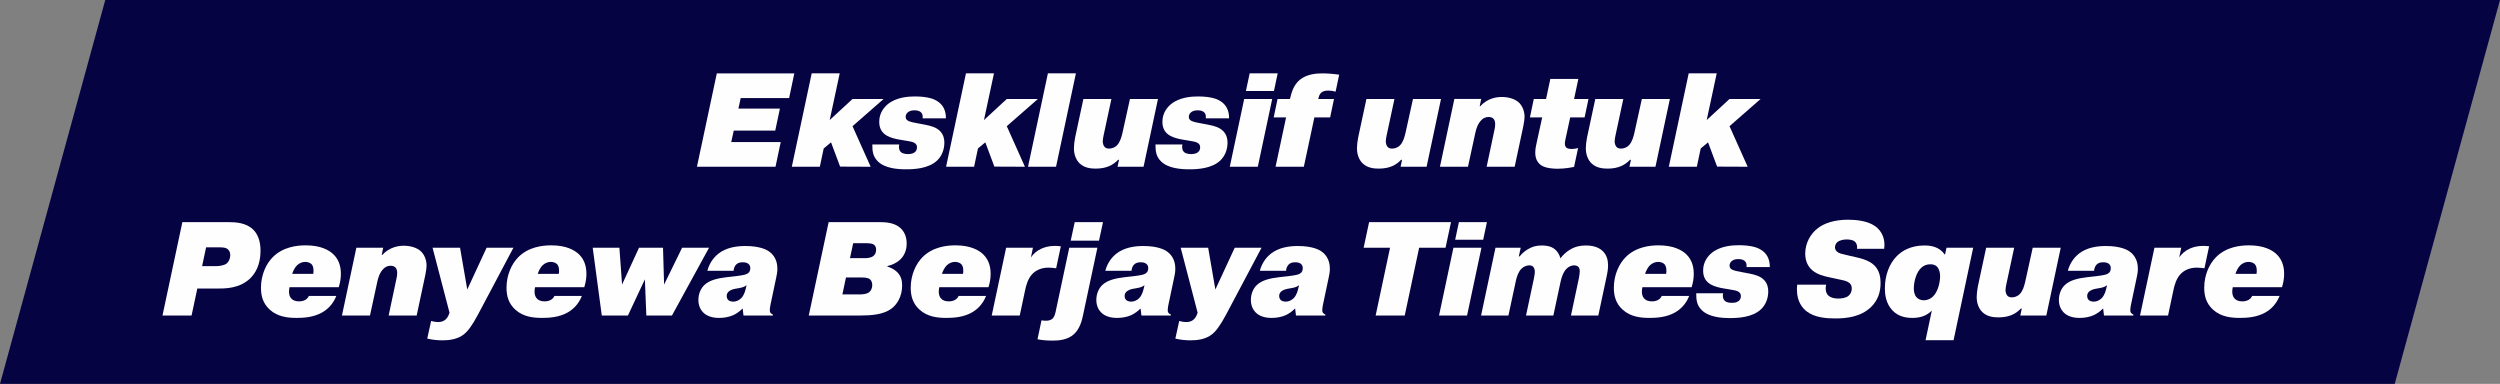
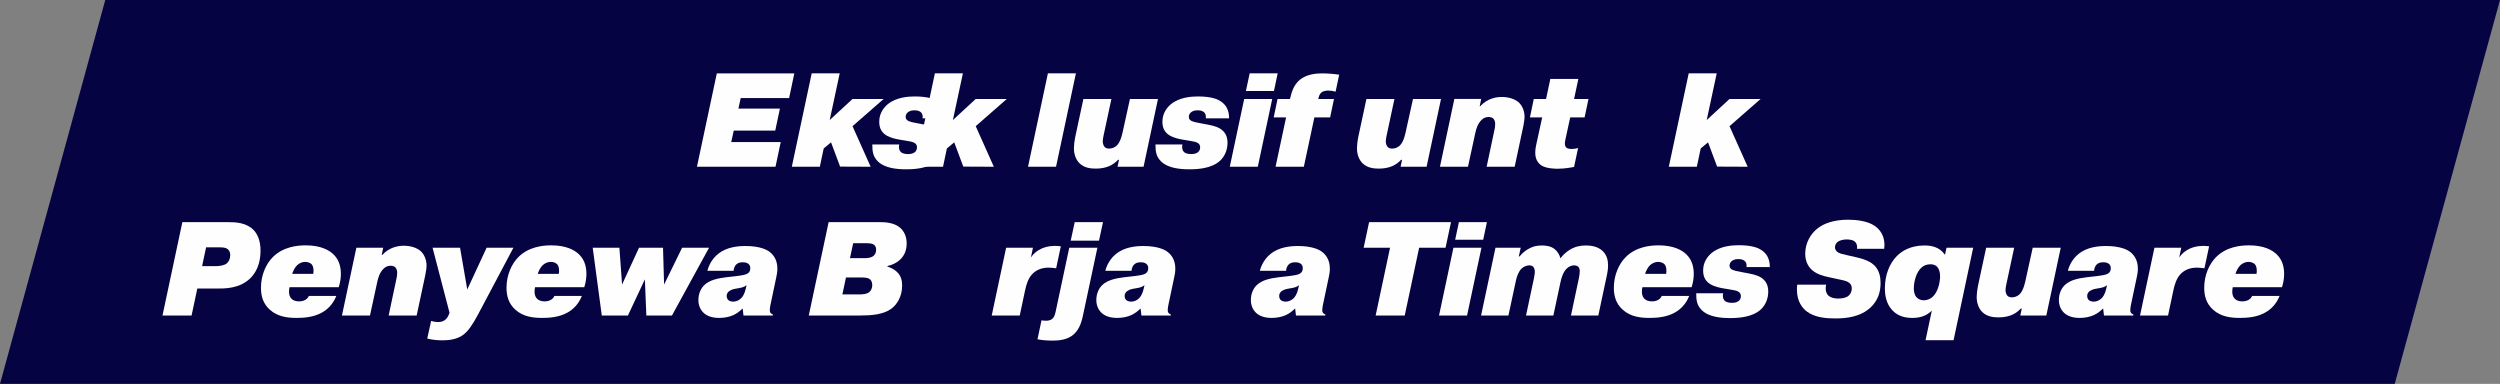
<svg xmlns="http://www.w3.org/2000/svg" id="Layer_2" data-name="Layer 2" viewBox="0 0 365.749 56.156">
  <rect x="0" y="0" width="365.749" height="56.156" fill="#808080" stroke="none" />
  <defs>
    <style>
      .cls-1 {
        fill: #fefefe;
      }

      .cls-1, .cls-2 {
        stroke-width: 0px;
      }

      .cls-2 {
        fill: #060343;
      }
    </style>
  </defs>
  <g id="Layer_2-2" data-name="Layer 2">
    <polygon class="cls-2" points="365.749 0 15.399 0 0 56.156 350.349 56.156 365.749 0" />
    <g>
      <path class="cls-1" d="m114.101,15.886l-.683,3.22h-6.07l-.37,1.679h7.24l-.761,3.61h-11.495l2.907-13.661h11.339l-.761,3.61h-7.084l-.332,1.542h6.069Z" />
      <path class="cls-1" d="m124.723,14.48h4.547l-4.547,3.981,2.654,5.933-4.47-.02-1.327-3.552-1.073.897-.565,2.674h-4.099l2.908-13.661h4.098l-1.464,6.83,3.338-3.083Z" />
      <path class="cls-1" d="m131.558,21.136c-.117.487,0,.917.293,1.151.292.233.78.253.995.253s.644-.02.937-.233c.195-.137.371-.371.371-.742,0-.312-.117-.546-.449-.702-.234-.117-.526-.176-1.132-.273l-.937-.156c-.625-.098-1.366-.293-1.854-.565-.761-.43-1.151-1.074-1.151-2.05,0-1.327.742-2.146,1.249-2.576,1.249-1.015,2.967-1.132,3.962-1.132,1.991,0,2.869.43,3.182.625.937.546,1.365,1.405,1.365,2.576h-3.415c.059-.312,0-.723-.332-.957-.253-.175-.585-.214-.858-.214-.293,0-.604.039-.897.233-.293.215-.391.469-.391.723,0,.332.176.487.449.624.273.117.604.195,1.269.312l1.132.215c.78.156,1.62.352,2.186.937.527.547.625,1.19.625,1.679,0,1.054-.391,1.971-1.035,2.596-1.269,1.229-3.435,1.308-4.547,1.308-1.288,0-3.122-.137-4.157-1.171-.722-.723-.8-1.483-.8-2.459h3.942Z" />
-       <path class="cls-1" d="m147.292,14.48h4.547l-4.547,3.981,2.654,5.933-4.47-.02-1.327-3.552-1.073.897-.565,2.674h-4.099l2.908-13.661h4.098l-1.464,6.83,3.338-3.083Z" />
+       <path class="cls-1" d="m147.292,14.48l-4.547,3.981,2.654,5.933-4.47-.02-1.327-3.552-1.073.897-.565,2.674h-4.099l2.908-13.661h4.098l-1.464,6.83,3.338-3.083Z" />
      <path class="cls-1" d="m157.405,10.733l-2.907,13.661h-4.099l2.908-13.661h4.098Z" />
      <path class="cls-1" d="m163.711,23.38h-.137c-.663.702-1.619,1.288-3.259,1.288-.723,0-1.679-.098-2.361-.762-.469-.448-.84-1.21-.84-2.225,0-.429.078-1.054.176-1.562l1.21-5.64h4.099l-1.151,5.367c-.039.175-.117.604-.117.839s.078.566.234.761c.098.137.312.293.663.293.391,0,.859-.117,1.229-.526.41-.449.605-1.113.762-1.776l1.093-4.957h4.099l-2.108,9.914h-3.806l.215-1.015Z" />
      <path class="cls-1" d="m172.986,21.136c-.117.487,0,.917.293,1.151.292.233.78.253.995.253s.644-.02.937-.233c.195-.137.371-.371.371-.742,0-.312-.117-.546-.449-.702-.234-.117-.526-.176-1.132-.273l-.937-.156c-.625-.098-1.366-.293-1.854-.565-.761-.43-1.151-1.074-1.151-2.05,0-1.327.742-2.146,1.249-2.576,1.249-1.015,2.967-1.132,3.962-1.132,1.99,0,2.869.43,3.182.625.937.546,1.365,1.405,1.365,2.576h-3.415c.059-.312,0-.723-.332-.957-.253-.175-.585-.214-.858-.214-.293,0-.604.039-.897.233-.293.215-.391.469-.391.723,0,.332.176.487.449.624.273.117.604.195,1.269.312l1.132.215c.78.156,1.62.352,2.186.937.527.547.625,1.19.625,1.679,0,1.054-.391,1.971-1.035,2.596-1.269,1.229-3.435,1.308-4.547,1.308-1.288,0-3.122-.137-4.157-1.171-.722-.723-.8-1.483-.8-2.459h3.942Z" />
      <path class="cls-1" d="m186.124,14.48l-2.107,9.914h-4.099l2.107-9.914h4.099Zm-3.298-3.747h4.098l-.546,2.576h-4.099l.547-2.576Z" />
      <path class="cls-1" d="m194.597,17.174h-2.303l-1.542,7.221h-4.138l1.542-7.221h-1.814l.565-2.693h1.815l.039-.156c.195-.78.468-1.873,1.405-2.654.976-.8,2.322-.937,3.259-.937.761,0,1.757.078,2.498.195l-.527,2.479c-.312-.098-.702-.156-1.073-.156-.292,0-.741.039-1.034.312-.254.233-.332.526-.41.839l-.02.078h2.304l-.566,2.693Z" />
      <path class="cls-1" d="m205.119,23.38h-.137c-.663.702-1.619,1.288-3.259,1.288-.723,0-1.679-.098-2.361-.762-.469-.448-.84-1.21-.84-2.225,0-.429.078-1.054.176-1.562l1.21-5.64h4.099l-1.151,5.367c-.039.175-.117.604-.117.839s.078.566.234.761c.098.137.312.293.663.293.391,0,.859-.117,1.229-.526.41-.449.605-1.113.762-1.776l1.093-4.957h4.099l-2.108,9.914h-3.806l.215-1.015Z" />
      <path class="cls-1" d="m216.482,15.534h.078c1.093-1.19,2.439-1.347,3.143-1.347.937,0,1.951.254,2.576.878.487.508.761,1.269.761,2.011,0,.371-.098.956-.176,1.366l-1.269,5.952h-4.099l1.133-5.348c.058-.215.116-.546.116-.878,0-.293-.059-.586-.253-.8-.117-.117-.332-.254-.703-.254-.468,0-.8.176-1.093.487-.527.547-.722,1.269-.839,1.757l-1.093,5.035h-4.099l2.107-9.914h3.923l-.215,1.054Z" />
      <path class="cls-1" d="m224.392,14.48h1.796l.624-2.928h4.099l-.625,2.928h2.108l-.566,2.693h-2.107l-.645,2.966c-.059.312-.136.566-.136.859,0,.156.02.468.272.644.176.117.508.156.723.156.312,0,.663-.059.937-.137l-.586,2.752c-.351.078-1.308.273-2.439.273-.429,0-1.658-.039-2.342-.488-.448-.293-.897-.839-.897-1.854,0-.586.117-1.055.195-1.425l.819-3.747h-1.795l.565-2.693Z" />
-       <path class="cls-1" d="m238.602,23.38h-.137c-.663.702-1.619,1.288-3.259,1.288-.723,0-1.679-.098-2.361-.762-.469-.448-.84-1.21-.84-2.225,0-.429.078-1.054.176-1.562l1.21-5.64h4.099l-1.151,5.367c-.039.175-.117.604-.117.839s.078.566.234.761c.098.137.312.293.663.293.391,0,.859-.117,1.229-.526.41-.449.605-1.113.762-1.776l1.093-4.957h4.099l-2.108,9.914h-3.806l.215-1.015Z" />
      <path class="cls-1" d="m253.029,14.48h4.547l-4.547,3.981,2.654,5.933-4.47-.02-1.327-3.552-1.073.897-.565,2.674h-4.099l2.908-13.661h4.098l-1.464,6.83,3.338-3.083Z" />
      <path class="cls-1" d="m33.412,32.498c1.054,0,2.576.078,3.61,1.073.566.547,1.093,1.503,1.093,3.104,0,2.049-.741,3.298-1.521,4.059-1.581,1.503-3.631,1.483-5.035,1.483h-2.693l-.84,3.942h-4.254l2.907-13.661h6.733Zm-3.845,6.44h2.03c.448,0,1.171-.098,1.541-.371.312-.234.547-.702.547-1.229,0-.565-.273-.839-.469-.956-.215-.137-.546-.195-1.073-.195h-1.99l-.586,2.752Z" />
      <path class="cls-1" d="m49.206,43.29c-.508,1.288-1.366,2.03-2.108,2.439-1.21.684-2.653.781-3.688.781-1.308,0-2.771-.156-3.922-1.19-1.055-.938-1.308-2.108-1.308-3.221,0-1.893.761-3.513,1.736-4.488,1.503-1.503,3.552-1.718,4.801-1.718,2.187,0,3.416.684,4.079,1.327.937.917,1.073,2.069,1.073,2.869,0,.526-.078,1.19-.312,1.932h-7.201c-.02.078-.078.391-.078.664,0,.546.215.897.43,1.073.176.156.488.332,1.034.332.254,0,.605-.039.917-.215.312-.176.469-.43.527-.586h4.021Zm-3.377-3.22c.078-.41.078-1.093-.272-1.444-.215-.195-.566-.312-.898-.312-.429,0-.858.176-1.19.488-.312.293-.585.819-.722,1.269h3.083Z" />
      <path class="cls-1" d="m55.846,37.299h.078c1.093-1.19,2.439-1.347,3.143-1.347.937,0,1.951.254,2.576.878.487.508.761,1.269.761,2.011,0,.371-.098.956-.176,1.366l-1.269,5.952h-4.099l1.133-5.348c.058-.215.116-.546.116-.878,0-.293-.059-.586-.253-.8-.117-.117-.332-.254-.703-.254-.468,0-.8.176-1.093.487-.527.547-.722,1.269-.839,1.757l-1.093,5.035h-4.099l2.107-9.914h3.923l-.215,1.054Z" />
      <path class="cls-1" d="m63.071,46.959c.292.078.663.156,1.015.156.293,0,.644-.039.976-.273.254-.175.469-.487.586-.78l.117-.312-2.479-9.504h4.02l1.054,6.108,2.83-6.108h3.923l-5.172,9.758c-.937,1.757-1.542,2.479-2.049,2.889-.956.761-2.166.897-3.162.897-.761,0-1.482-.078-2.225-.254l.566-2.576Z" />
      <path class="cls-1" d="m85.129,43.29c-.508,1.288-1.366,2.03-2.108,2.439-1.21.684-2.653.781-3.688.781-1.308,0-2.771-.156-3.922-1.19-1.055-.938-1.308-2.108-1.308-3.221,0-1.893.761-3.513,1.736-4.488,1.503-1.503,3.552-1.718,4.801-1.718,2.187,0,3.416.684,4.079,1.327.937.917,1.073,2.069,1.073,2.869,0,.526-.078,1.19-.312,1.932h-7.201c-.02.078-.078.391-.078.664,0,.546.215.897.43,1.073.176.156.488.332,1.034.332.254,0,.605-.039.917-.215.312-.176.469-.43.527-.586h4.021Zm-3.377-3.22c.078-.41.078-1.093-.272-1.444-.215-.195-.566-.312-.898-.312-.429,0-.858.176-1.19.488-.312.293-.585.819-.722,1.269h3.083Z" />
      <path class="cls-1" d="m91.866,46.159h-3.825l-1.327-9.914h3.903l.391,5.387,2.479-5.387h3.513l.156,5.387,2.635-5.387h3.942l-5.426,9.914h-3.747l-.215-5.289-2.479,5.289Z" />
      <path class="cls-1" d="m103.484,39.621c.371-1.405,1.21-2.186,1.601-2.498,1.19-.937,2.731-1.132,3.962-1.132,2.146,0,3.103.566,3.356.723.624.409,1.327,1.171,1.327,2.576,0,.507-.078.917-.176,1.346l-.819,3.884c-.039.176-.117.586-.117.84,0,.137.02.331.156.468.077.078.214.156.312.195l-.02.137h-4.293l-.117-.995h-.059c-.371.39-.819.702-1.308.937-.605.273-1.347.41-2.107.41-1.464,0-2.128-.605-2.362-.859-.37-.39-.644-1.015-.644-1.756,0-.937.352-1.698.878-2.205.742-.703,1.913-.977,3.221-1.133l1.366-.155c1.132-.137,1.502-.234,1.736-.391.312-.195.391-.469.391-.8,0-.254-.078-.449-.293-.625-.254-.195-.585-.215-.819-.215-.352,0-.684.059-.956.332-.039.039-.352.352-.371.917h-3.845Zm5.737,2.108c-.409.312-.8.37-1.366.468-.37.059-.839.137-1.171.391-.233.176-.37.41-.37.702,0,.273.098.488.253.625.176.156.488.215.742.215.371,0,.819-.195,1.132-.508.469-.488.605-1.151.702-1.562l.078-.331Z" />
      <path class="cls-1" d="m128.743,32.498c.898,0,2.167.098,3.006.878.41.371.897,1.093.897,2.225,0,.938-.292,1.718-.897,2.323-.508.507-1.249.858-1.912.995l-.02.078c.468.137,1.015.409,1.404.78.586.566.762,1.229.762,1.972,0,1.678-.78,2.829-1.581,3.415-1.19.878-2.966.995-4.586.995h-7.494l2.907-13.661h7.514Zm-5.503,10.577h2.439c.43,0,1.093-.02,1.483-.331.215-.176.448-.508.448-1.054,0-.488-.214-.762-.429-.898-.254-.156-.723-.195-1.054-.195h-2.362l-.526,2.479Zm1.112-5.308h2.146c.312,0,.898-.02,1.269-.312.195-.156.41-.43.41-.917,0-.215-.039-.586-.391-.781-.215-.137-.644-.176-.937-.176h-2.029l-.469,2.187Z" />
-       <path class="cls-1" d="m144.265,43.29c-.508,1.288-1.366,2.03-2.108,2.439-1.21.684-2.653.781-3.688.781-1.308,0-2.771-.156-3.922-1.19-1.055-.938-1.308-2.108-1.308-3.221,0-1.893.761-3.513,1.736-4.488,1.503-1.503,3.552-1.718,4.801-1.718,2.187,0,3.416.684,4.079,1.327.937.917,1.073,2.069,1.073,2.869,0,.526-.078,1.19-.312,1.932h-7.201c-.02.078-.078.391-.078.664,0,.546.215.897.43,1.073.176.156.488.332,1.034.332.254,0,.605-.039.917-.215.312-.176.469-.43.527-.586h4.021Zm-3.377-3.22c.078-.41.078-1.093-.272-1.444-.215-.195-.566-.312-.898-.312-.429,0-.858.176-1.19.488-.312.293-.585.819-.722,1.269h3.083Z" />
      <path class="cls-1" d="m154.515,39.251c-.292-.039-.741-.098-1.112-.098-1.19,0-1.951.487-2.381.937-.624.663-.897,1.601-1.073,2.479l-.761,3.591h-4.099l2.107-9.914h3.923l-.293,1.405c.371-.527.84-.956,1.522-1.269.391-.176,1.034-.41,1.972-.41.272,0,.565.02.878.059l-.684,3.221Z" />
      <path class="cls-1" d="m160.549,36.245l-2.108,9.895c-.155.761-.468,1.99-1.347,2.771-.937.839-2.244.917-3.103.917s-1.542-.059-2.205-.195l.585-2.771c.195.039.41.059.645.059.293,0,.683-.039.976-.312.156-.156.332-.43.449-1.016l1.99-9.348h4.118Zm-3.318-3.747h4.138l-.585,2.713h-4.138l.585-2.713Z" />
      <path class="cls-1" d="m161.702,39.621c.371-1.405,1.21-2.186,1.601-2.498,1.19-.937,2.731-1.132,3.961-1.132,2.147,0,3.104.566,3.357.723.624.409,1.327,1.171,1.327,2.576,0,.507-.078.917-.176,1.346l-.819,3.884c-.039.176-.117.586-.117.84,0,.137.02.331.156.468.077.078.214.156.312.195l-.02.137h-4.293l-.117-.995h-.059c-.371.39-.819.702-1.308.937-.605.273-1.347.41-2.107.41-1.464,0-2.128-.605-2.362-.859-.37-.39-.644-1.015-.644-1.756,0-.937.352-1.698.878-2.205.742-.703,1.913-.977,3.221-1.133l1.366-.155c1.132-.137,1.502-.234,1.736-.391.312-.195.391-.469.391-.8,0-.254-.078-.449-.293-.625-.254-.195-.585-.215-.819-.215-.352,0-.684.059-.956.332-.039.039-.352.352-.371.917h-3.845Zm5.737,2.108c-.409.312-.8.37-1.366.468-.37.059-.839.137-1.171.391-.233.176-.37.41-.37.702,0,.273.098.488.253.625.176.156.488.215.742.215.371,0,.819-.195,1.132-.508.469-.488.604-1.151.702-1.562l.078-.331Z" />
-       <path class="cls-1" d="m172.519,46.959c.292.078.663.156,1.015.156.293,0,.644-.039.976-.273.254-.175.469-.487.586-.78l.117-.312-2.479-9.504h4.02l1.054,6.108,2.83-6.108h3.923l-5.172,9.758c-.937,1.757-1.542,2.479-2.049,2.889-.956.761-2.166.897-3.162.897-.761,0-1.482-.078-2.225-.254l.566-2.576Z" />
      <path class="cls-1" d="m184.311,39.621c.371-1.405,1.21-2.186,1.601-2.498,1.19-.937,2.731-1.132,3.962-1.132,2.146,0,3.103.566,3.356.723.624.409,1.327,1.171,1.327,2.576,0,.507-.078.917-.176,1.346l-.819,3.884c-.039.176-.117.586-.117.84,0,.137.02.331.156.468.077.078.214.156.312.195l-.02.137h-4.293l-.117-.995h-.059c-.371.39-.819.702-1.308.937-.605.273-1.347.41-2.107.41-1.464,0-2.128-.605-2.362-.859-.37-.39-.644-1.015-.644-1.756,0-.937.352-1.698.878-2.205.742-.703,1.913-.977,3.221-1.133l1.366-.155c1.132-.137,1.502-.234,1.736-.391.312-.195.391-.469.391-.8,0-.254-.078-.449-.293-.625-.254-.195-.585-.215-.819-.215-.352,0-.684.059-.956.332-.039.039-.352.352-.371.917h-3.845Zm5.737,2.108c-.409.312-.8.37-1.366.468-.37.059-.839.137-1.171.391-.233.176-.37.41-.37.702,0,.273.098.488.253.625.176.156.488.215.742.215.371,0,.819-.195,1.132-.508.469-.488.605-1.151.702-1.562l.078-.331Z" />
      <path class="cls-1" d="m199.5,36.245l.8-3.747h11.982l-.8,3.747h-3.864l-2.107,9.914h-4.255l2.107-9.914h-3.863Z" />
      <path class="cls-1" d="m216.736,36.245l-2.107,9.914h-4.099l2.107-9.914h4.099Zm-3.298-3.747h4.098l-.546,2.576h-4.099l.547-2.576Z" />
      <path class="cls-1" d="m222.476,36.245l-.273,1.269h.117c.371-.469.762-.78,1.21-1.054.625-.371,1.19-.547,2.03-.547.507,0,1.249.059,1.834.488.391.293.742.78.898,1.386.39-.508.858-.938,1.404-1.269.762-.449,1.483-.605,2.304-.605.604,0,1.717.078,2.479.82.644.624.78,1.424.78,2.107,0,.624-.137,1.269-.176,1.444l-1.249,5.874h-4.001l1.171-5.523c.059-.253.117-.78.117-.976,0-.409-.176-.585-.233-.644-.117-.117-.391-.195-.605-.195-.332,0-.761.156-1.093.487-.527.527-.762,1.386-.878,1.913l-1.055,4.938h-4l1.151-5.406c.117-.585.137-.839.137-.976,0-.273-.078-.585-.234-.741-.098-.098-.273-.215-.566-.215-.409,0-.839.195-1.132.469-.448.409-.702,1.171-.819,1.697l-1.112,5.172h-4.001l2.107-9.914h3.688Z" />
      <path class="cls-1" d="m247.132,43.29c-.508,1.288-1.366,2.03-2.108,2.439-1.21.684-2.653.781-3.688.781-1.308,0-2.771-.156-3.922-1.19-1.055-.938-1.308-2.108-1.308-3.221,0-1.893.761-3.513,1.736-4.488,1.503-1.503,3.552-1.718,4.801-1.718,2.187,0,3.416.684,4.079,1.327.937.917,1.073,2.069,1.073,2.869,0,.526-.078,1.19-.312,1.932h-7.201c-.02.078-.078.391-.078.664,0,.546.215.897.43,1.073.176.156.488.332,1.034.332.254,0,.605-.039.917-.215.312-.176.469-.43.527-.586h4.021Zm-3.377-3.22c.078-.41.078-1.093-.272-1.444-.215-.195-.566-.312-.898-.312-.429,0-.858.176-1.19.488-.312.293-.585.819-.722,1.269h3.083Z" />
      <path class="cls-1" d="m252.094,42.9c-.117.487,0,.917.293,1.151.292.234.78.253.995.253s.644-.019.937-.233c.195-.137.371-.371.371-.742,0-.312-.117-.546-.449-.702-.234-.117-.526-.176-1.132-.273l-.937-.156c-.625-.098-1.366-.293-1.854-.565-.761-.43-1.151-1.074-1.151-2.05,0-1.327.742-2.146,1.249-2.576,1.249-1.015,2.967-1.132,3.962-1.132,1.99,0,2.869.43,3.182.625.937.546,1.365,1.405,1.365,2.576h-3.415c.059-.312,0-.723-.332-.957-.253-.175-.585-.214-.858-.214-.293,0-.604.039-.897.233-.293.215-.391.469-.391.723,0,.332.176.487.449.624.273.117.604.195,1.269.312l1.132.215c.78.156,1.62.352,2.186.937.527.547.625,1.19.625,1.679,0,1.054-.391,1.971-1.035,2.596-1.269,1.229-3.435,1.308-4.547,1.308-1.288,0-3.122-.137-4.157-1.171-.722-.723-.8-1.483-.8-2.459h3.942Z" />
      <path class="cls-1" d="m267.166,41.651c-.059.253-.215,1.112.351,1.619.312.273.859.41,1.405.41.488,0,1.093-.098,1.425-.332.312-.215.566-.624.566-1.132,0-.507-.234-.819-.664-1.015-.332-.156-.761-.234-1.405-.371l-1.269-.273c-.839-.175-1.717-.429-2.361-.956-.448-.351-1.112-1.112-1.112-2.479,0-1.542.762-2.907,1.835-3.728.956-.741,2.42-1.249,4.469-1.249,1.229,0,2.811.195,3.825.879.78.507,1.464,1.443,1.464,2.79,0,.195-.02.391-.039.586h-3.981c.078-.508-.098-.917-.41-1.132-.331-.215-.878-.234-1.112-.234-.429,0-.995.098-1.347.391-.214.175-.351.468-.351.761,0,.273.137.605.604.819.234.117.508.176,1.522.41l1.112.254c1.464.332,2.166.8,2.537,1.171.761.761.897,1.795.897,2.576,0,1.347-.409,2.537-1.386,3.493-1.521,1.483-3.669,1.679-5.229,1.679-1.229,0-2.967-.098-4.177-1.016-.605-.468-1.444-1.404-1.444-3.181,0-.234,0-.488.039-.741h4.235Z" />
      <path class="cls-1" d="m284.773,36.245h3.903l-2.868,13.524h-4.099l.917-4.332c-.604.604-1.444,1.073-2.83,1.073-1.015,0-2.068-.215-2.907-1.073-1.016-1.035-1.132-2.459-1.132-3.24,0-1.951.663-3.649,1.756-4.742.723-.722,1.991-1.542,4.021-1.542.917,0,2.166.156,2.986,1.327h.039l.214-.995Zm-1.347,2.811c-.312-.352-.741-.391-1.015-.391-.507,0-.937.156-1.308.488-.741.663-1.112,2.01-1.112,3.063,0,.273.039.878.391,1.269.234.254.604.449,1.054.449.41,0,.917-.137,1.347-.547.78-.741,1.054-2.166,1.054-2.985,0-.527-.137-1.035-.41-1.347Z" />
      <path class="cls-1" d="m295.785,45.144h-.137c-.663.702-1.619,1.288-3.259,1.288-.723,0-1.679-.098-2.361-.762-.469-.448-.84-1.21-.84-2.225,0-.429.078-1.054.176-1.562l1.21-5.64h4.099l-1.151,5.367c-.039.176-.117.604-.117.839s.078.566.234.761c.098.137.312.293.663.293.391,0,.859-.117,1.229-.526.41-.449.605-1.113.762-1.776l1.093-4.957h4.099l-2.108,9.914h-3.806l.215-1.015Z" />
      <path class="cls-1" d="m302.523,39.621c.371-1.405,1.21-2.186,1.601-2.498,1.19-.937,2.731-1.132,3.962-1.132,2.146,0,3.103.566,3.356.723.624.409,1.327,1.171,1.327,2.576,0,.507-.078.917-.176,1.346l-.819,3.884c-.039.176-.117.586-.117.84,0,.137.02.331.156.468.077.078.214.156.312.195l-.02.137h-4.293l-.117-.995h-.059c-.371.39-.819.702-1.308.937-.605.273-1.347.41-2.107.41-1.464,0-2.128-.605-2.362-.859-.37-.39-.644-1.015-.644-1.756,0-.937.352-1.698.878-2.205.742-.703,1.913-.977,3.221-1.133l1.366-.155c1.132-.137,1.502-.234,1.736-.391.312-.195.391-.469.391-.8,0-.254-.078-.449-.293-.625-.254-.195-.585-.215-.819-.215-.352,0-.684.059-.956.332-.039.039-.352.352-.371.917h-3.845Zm5.737,2.108c-.409.312-.8.37-1.366.468-.37.059-.839.137-1.171.391-.233.176-.37.41-.37.702,0,.273.098.488.253.625.176.156.488.215.742.215.371,0,.819-.195,1.132-.508.469-.488.605-1.151.702-1.562l.078-.331Z" />
      <path class="cls-1" d="m322.512,39.251c-.292-.039-.741-.098-1.112-.098-1.19,0-1.951.487-2.381.937-.624.663-.897,1.601-1.073,2.479l-.761,3.591h-4.099l2.107-9.914h3.923l-.293,1.405c.371-.527.84-.956,1.522-1.269.391-.176,1.034-.41,1.972-.41.272,0,.565.02.878.059l-.684,3.221Z" />
      <path class="cls-1" d="m333.503,43.29c-.508,1.288-1.366,2.03-2.108,2.439-1.21.684-2.653.781-3.688.781-1.308,0-2.771-.156-3.922-1.19-1.055-.938-1.308-2.108-1.308-3.221,0-1.893.761-3.513,1.736-4.488,1.503-1.503,3.552-1.718,4.801-1.718,2.187,0,3.416.684,4.079,1.327.937.917,1.073,2.069,1.073,2.869,0,.526-.078,1.19-.312,1.932h-7.201c-.02.078-.078.391-.078.664,0,.546.215.897.43,1.073.176.156.488.332,1.034.332.254,0,.605-.039.917-.215.312-.176.469-.43.527-.586h4.021Zm-3.377-3.22c.078-.41.078-1.093-.272-1.444-.215-.195-.566-.312-.898-.312-.429,0-.858.176-1.19.488-.312.293-.585.819-.722,1.269h3.083Z" />
    </g>
  </g>
</svg>